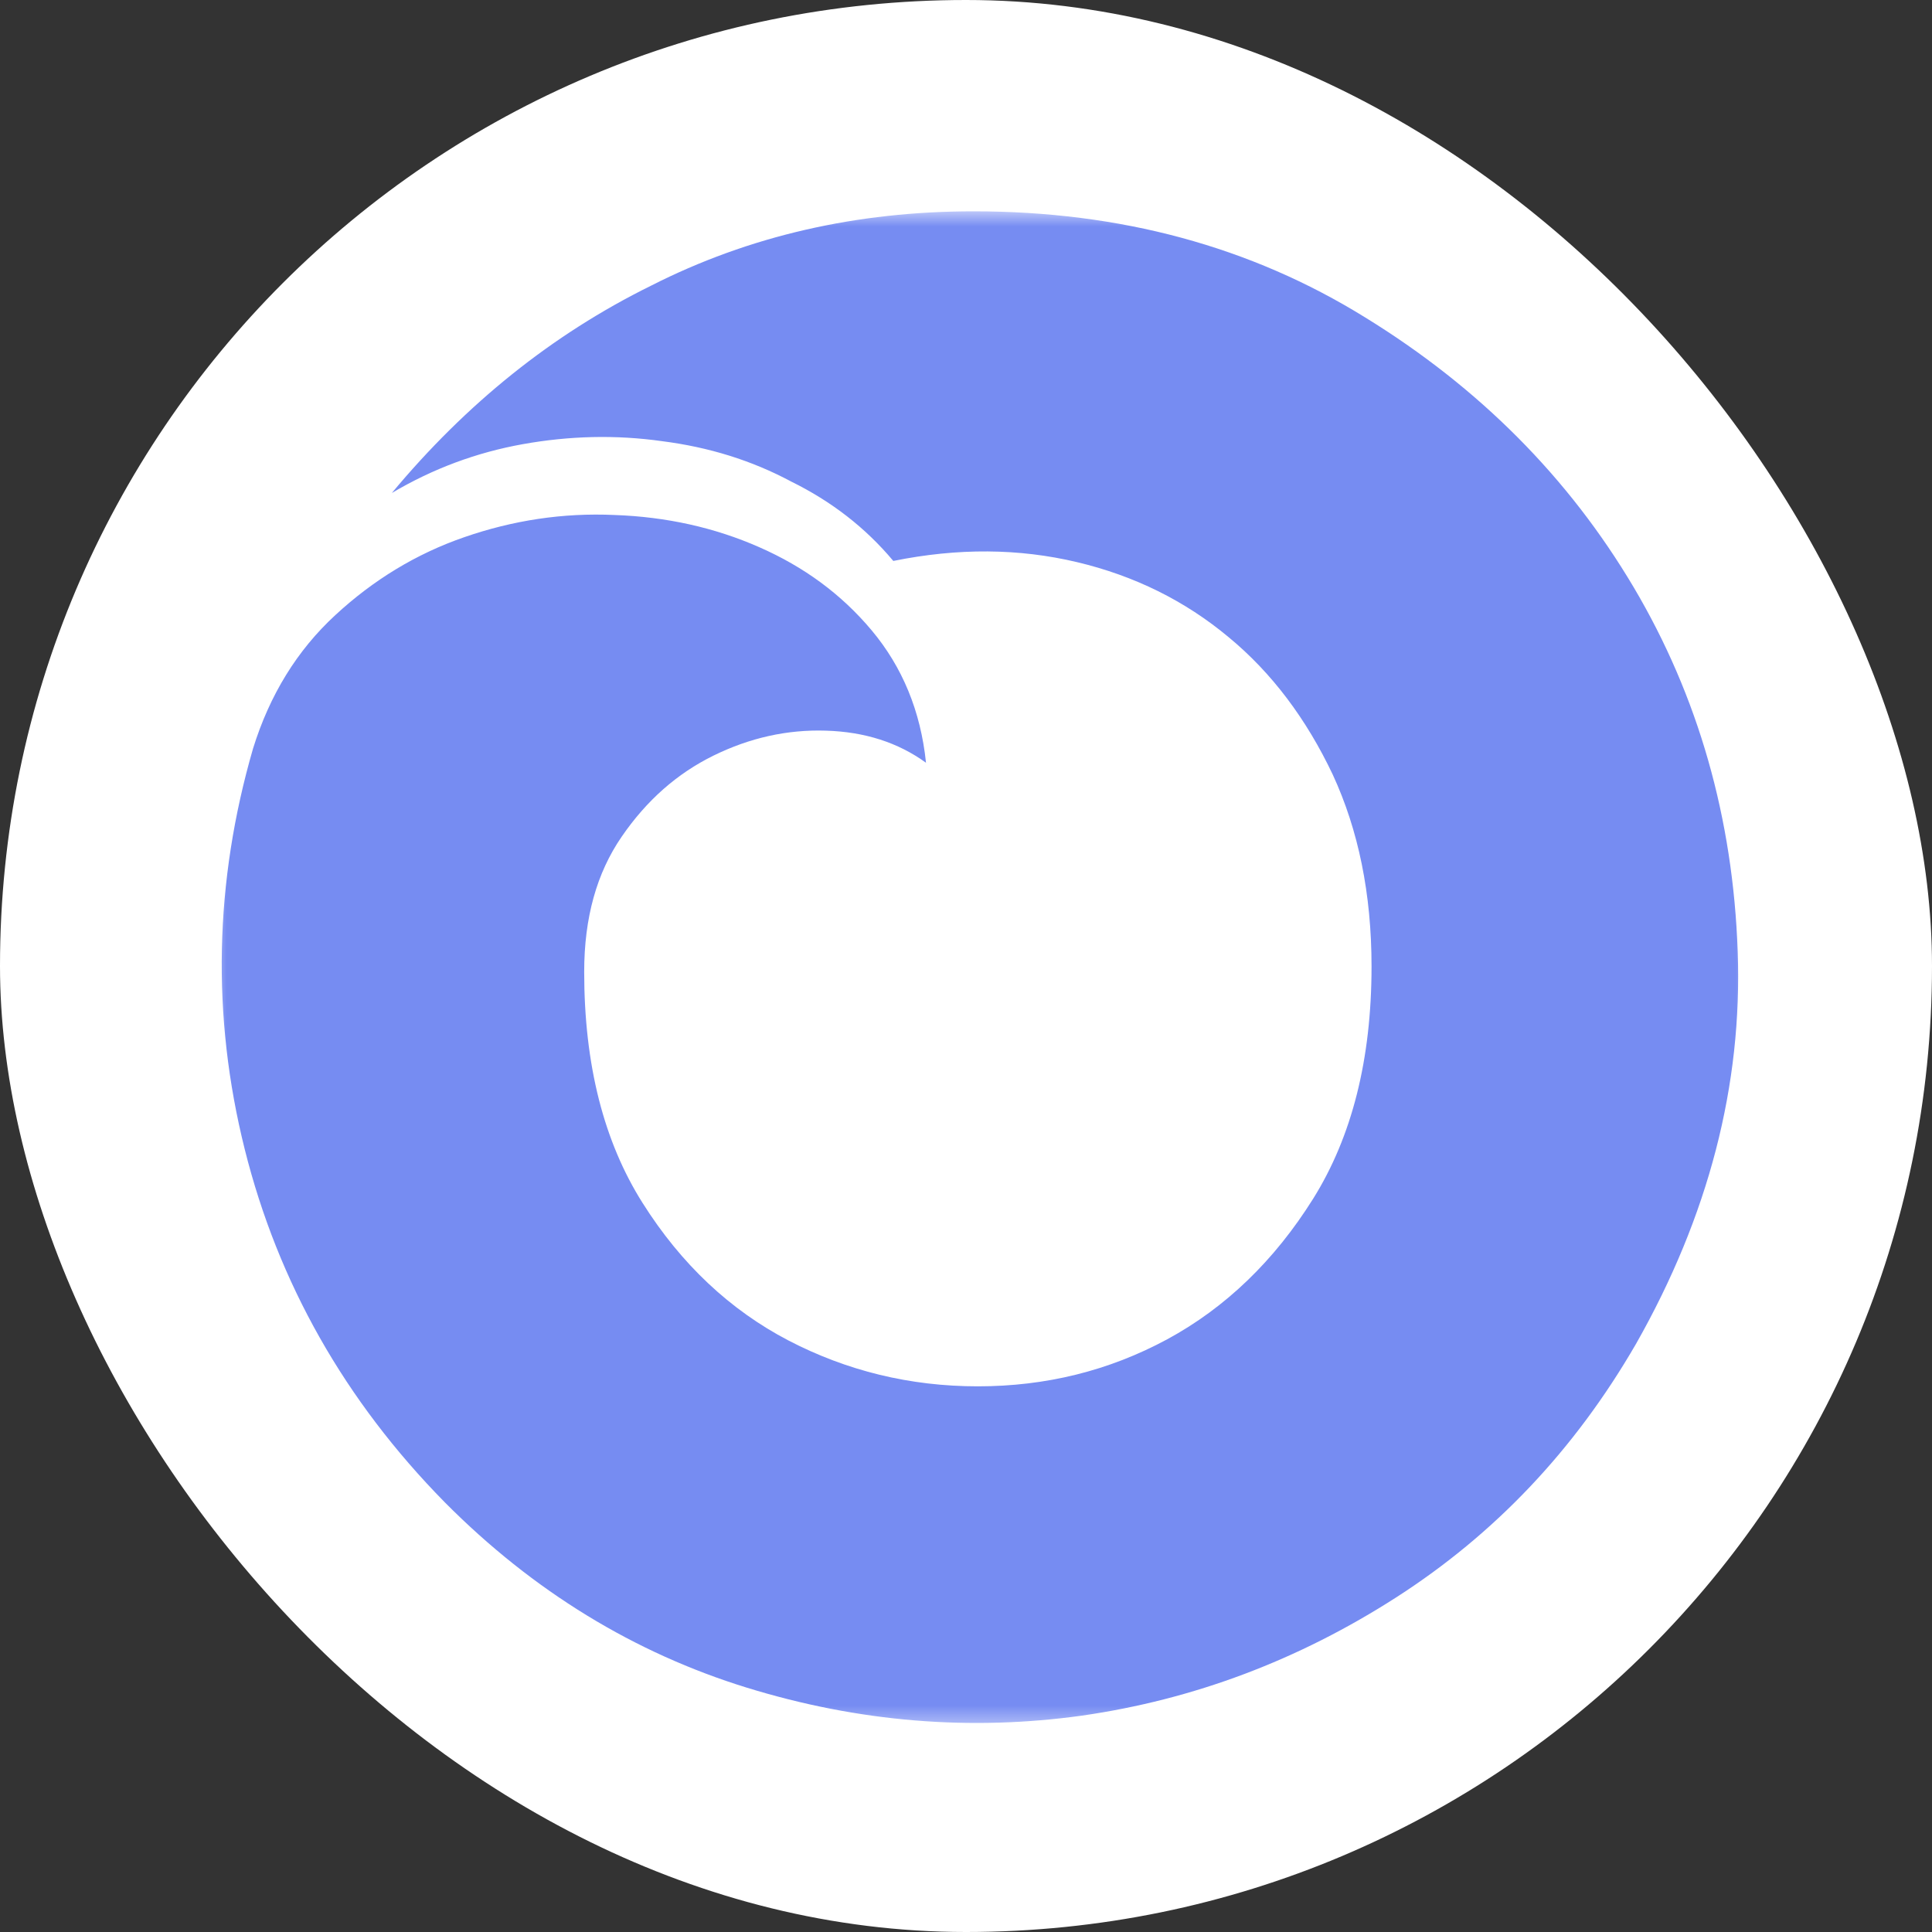
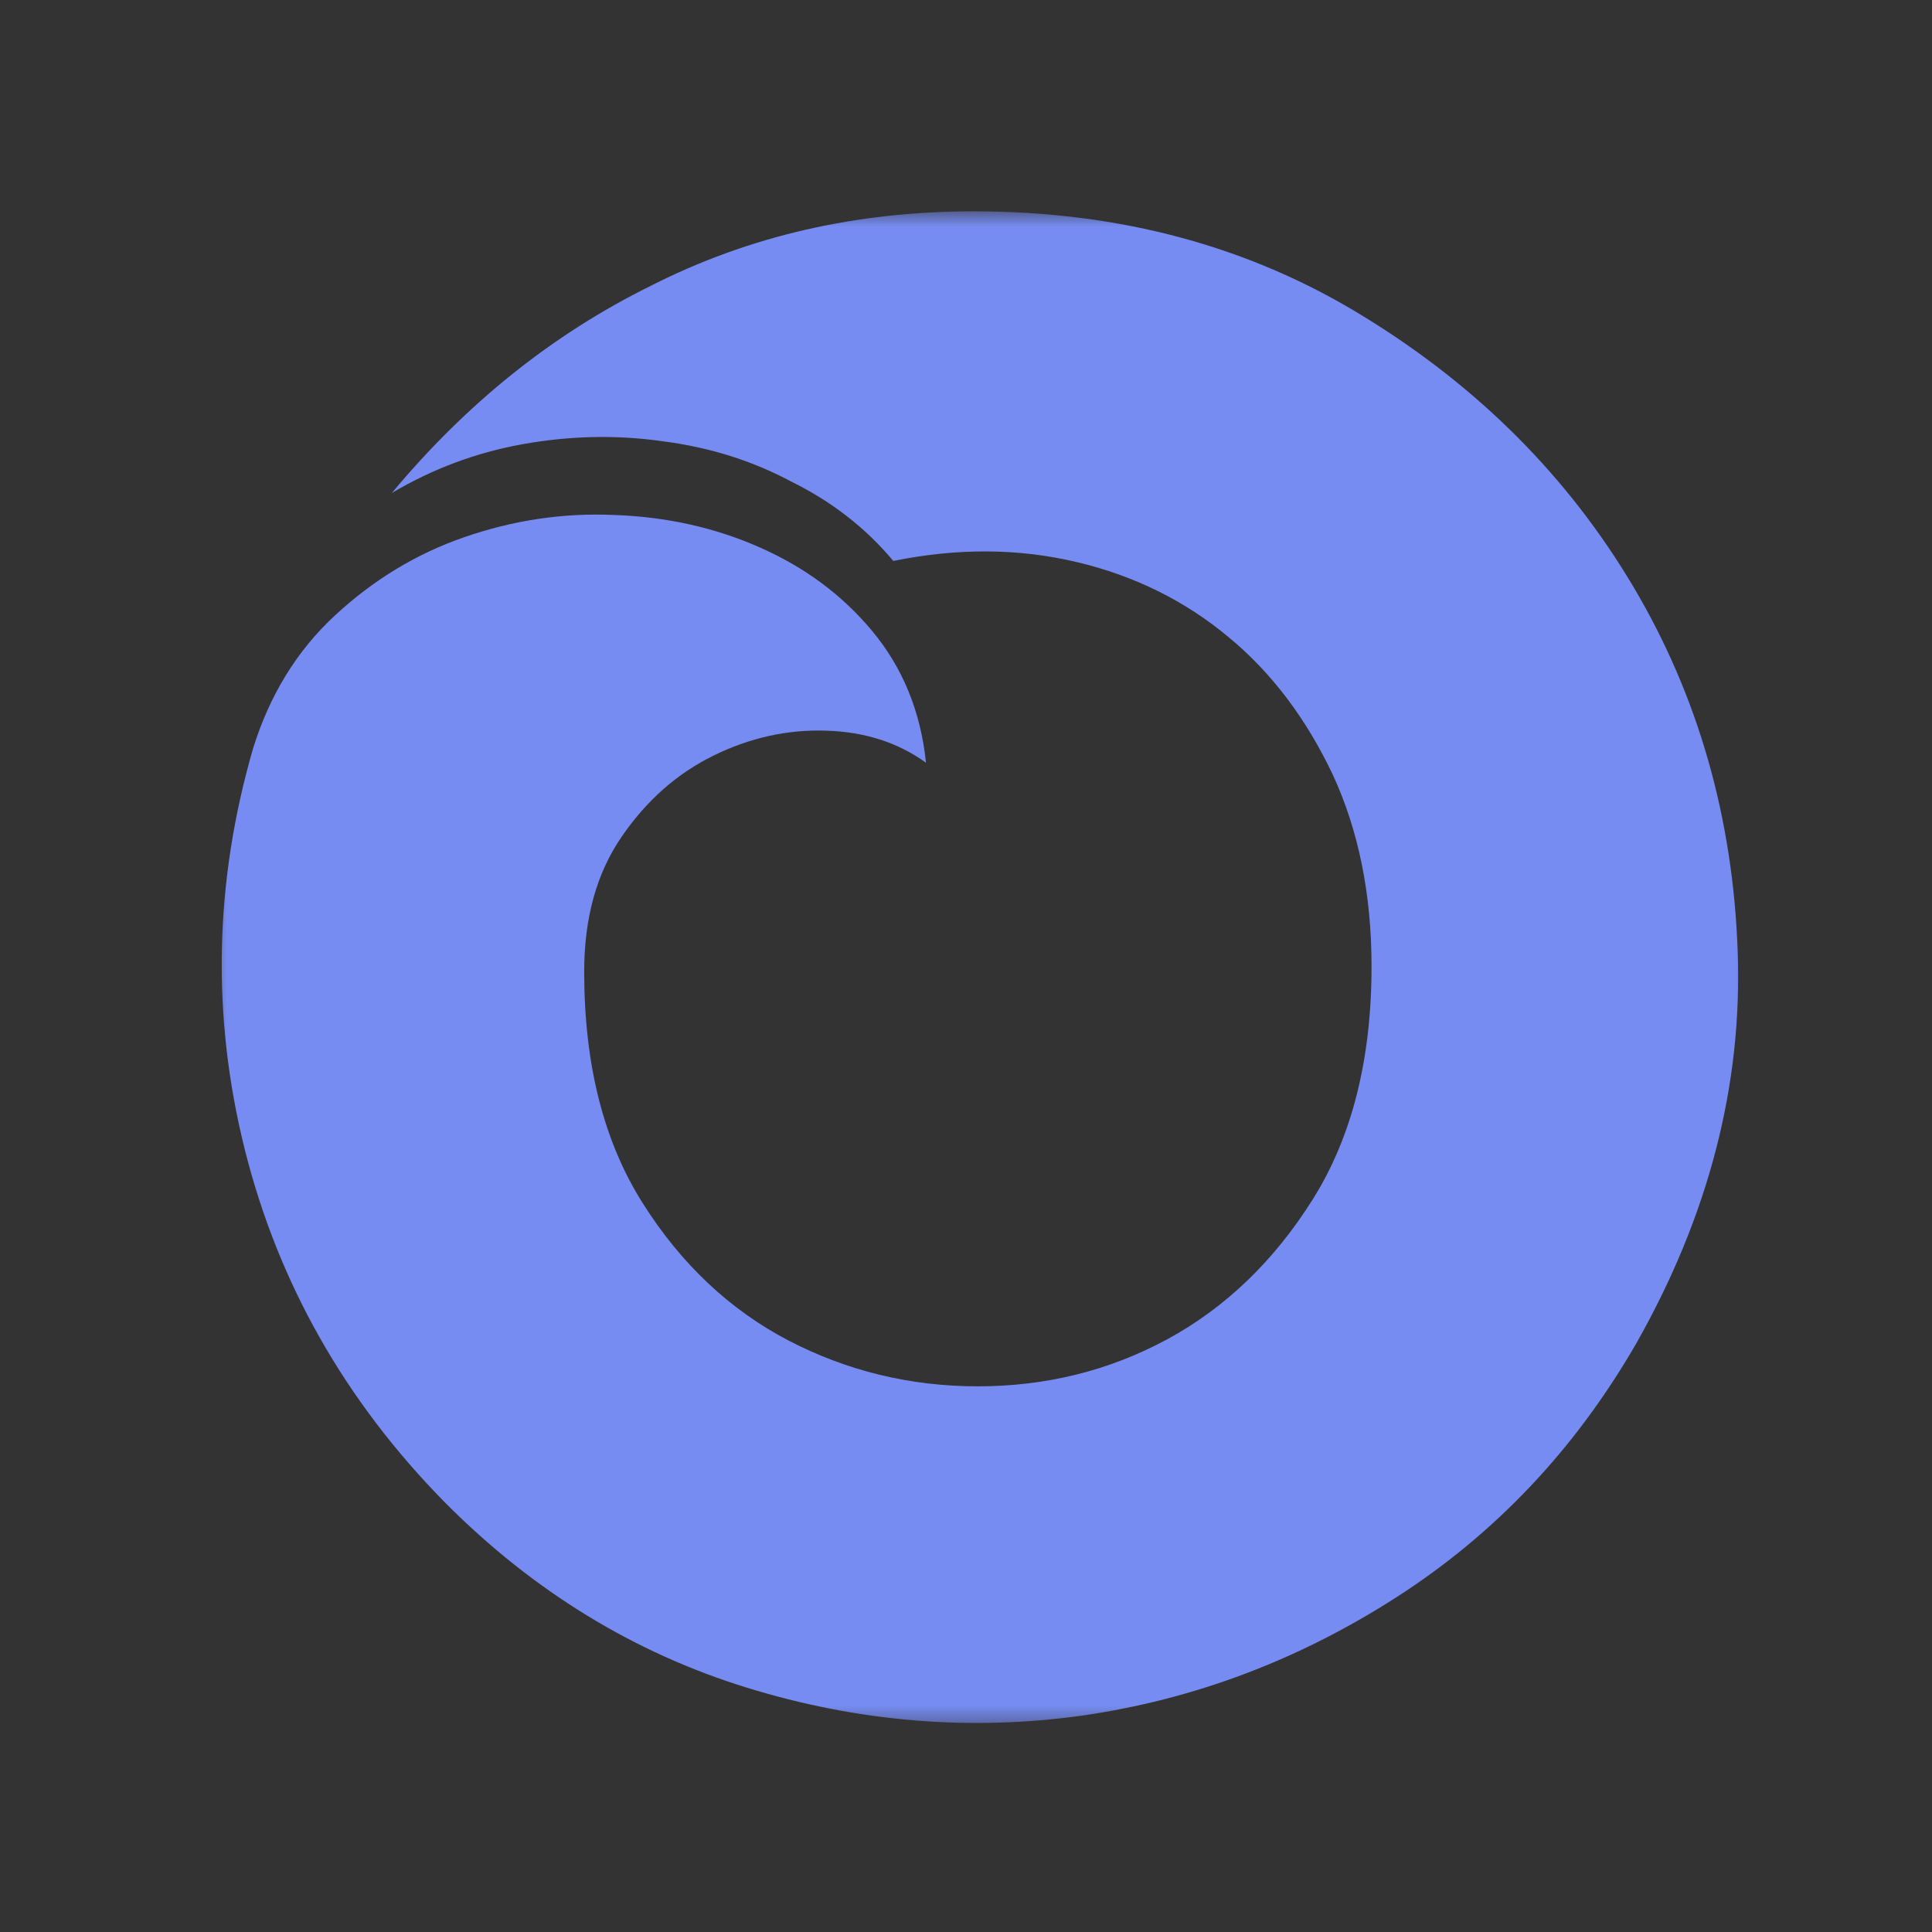
<svg xmlns="http://www.w3.org/2000/svg" width="64" height="64" viewBox="0 0 64 64" fill="none">
  <rect x="0" y="0" width="64" height="64" fill="#333333" stroke="none" />
-   <rect width="64" height="64" rx="32" fill="white" />
  <mask id="mask0_83_236" style="mask-type:luminance" maskUnits="userSpaceOnUse" x="7" y="7" width="51" height="51">
    <path d="M7 7H58V57.346H7V7Z" fill="white" />
  </mask>
  <g mask="url(#mask0_83_236)">
    <path d="M32.255 7C37.108 7 41.429 8.165 45.216 10.511C49.003 12.84 51.962 15.82 54.114 19.447C56.263 23.077 57.407 27.102 57.564 31.523C57.724 35.94 56.6 40.281 54.193 44.521C52.16 48.036 49.517 50.815 46.261 52.909C43.006 55 39.536 56.301 35.844 56.832C32.156 57.346 28.448 57.05 24.739 55.906C21.03 54.761 17.676 52.728 14.737 49.769C11.42 46.398 9.214 42.492 8.107 38.071C7.003 33.651 7.102 29.214 8.383 24.794C8.934 23.019 9.844 21.541 11.107 20.377C12.367 19.212 13.79 18.343 15.388 17.792C16.985 17.24 18.643 16.981 20.36 17.06C22.076 17.121 23.673 17.475 25.151 18.126C26.632 18.776 27.875 19.685 28.88 20.887C29.888 22.093 30.498 23.55 30.675 25.267C29.748 24.596 28.645 24.242 27.361 24.204C26.081 24.163 24.838 24.439 23.632 25.032C22.43 25.624 21.422 26.51 20.595 27.715C19.767 28.918 19.352 30.399 19.352 32.194C19.352 35.272 20.002 37.816 21.286 39.849C22.566 41.879 24.187 43.397 26.118 44.405C28.052 45.41 30.143 45.924 32.391 45.924C34.642 45.924 36.733 45.41 38.667 44.365C40.598 43.319 42.216 41.759 43.5 39.709C44.783 37.656 45.434 35.092 45.434 32.016C45.434 29.609 44.998 27.497 44.15 25.662C43.282 23.83 42.137 22.291 40.697 21.105C39.256 19.903 37.581 19.072 35.667 18.619C33.753 18.166 31.741 18.146 29.592 18.582C28.665 17.475 27.538 16.607 26.217 15.956C24.896 15.248 23.476 14.812 21.936 14.615C20.397 14.397 18.858 14.438 17.322 14.713C15.783 14.989 14.342 15.524 12.98 16.331C15.445 13.372 18.286 11.083 21.562 9.466C24.817 7.811 28.386 7 32.255 7Z" fill="#768CF2" />
  </g>
</svg>